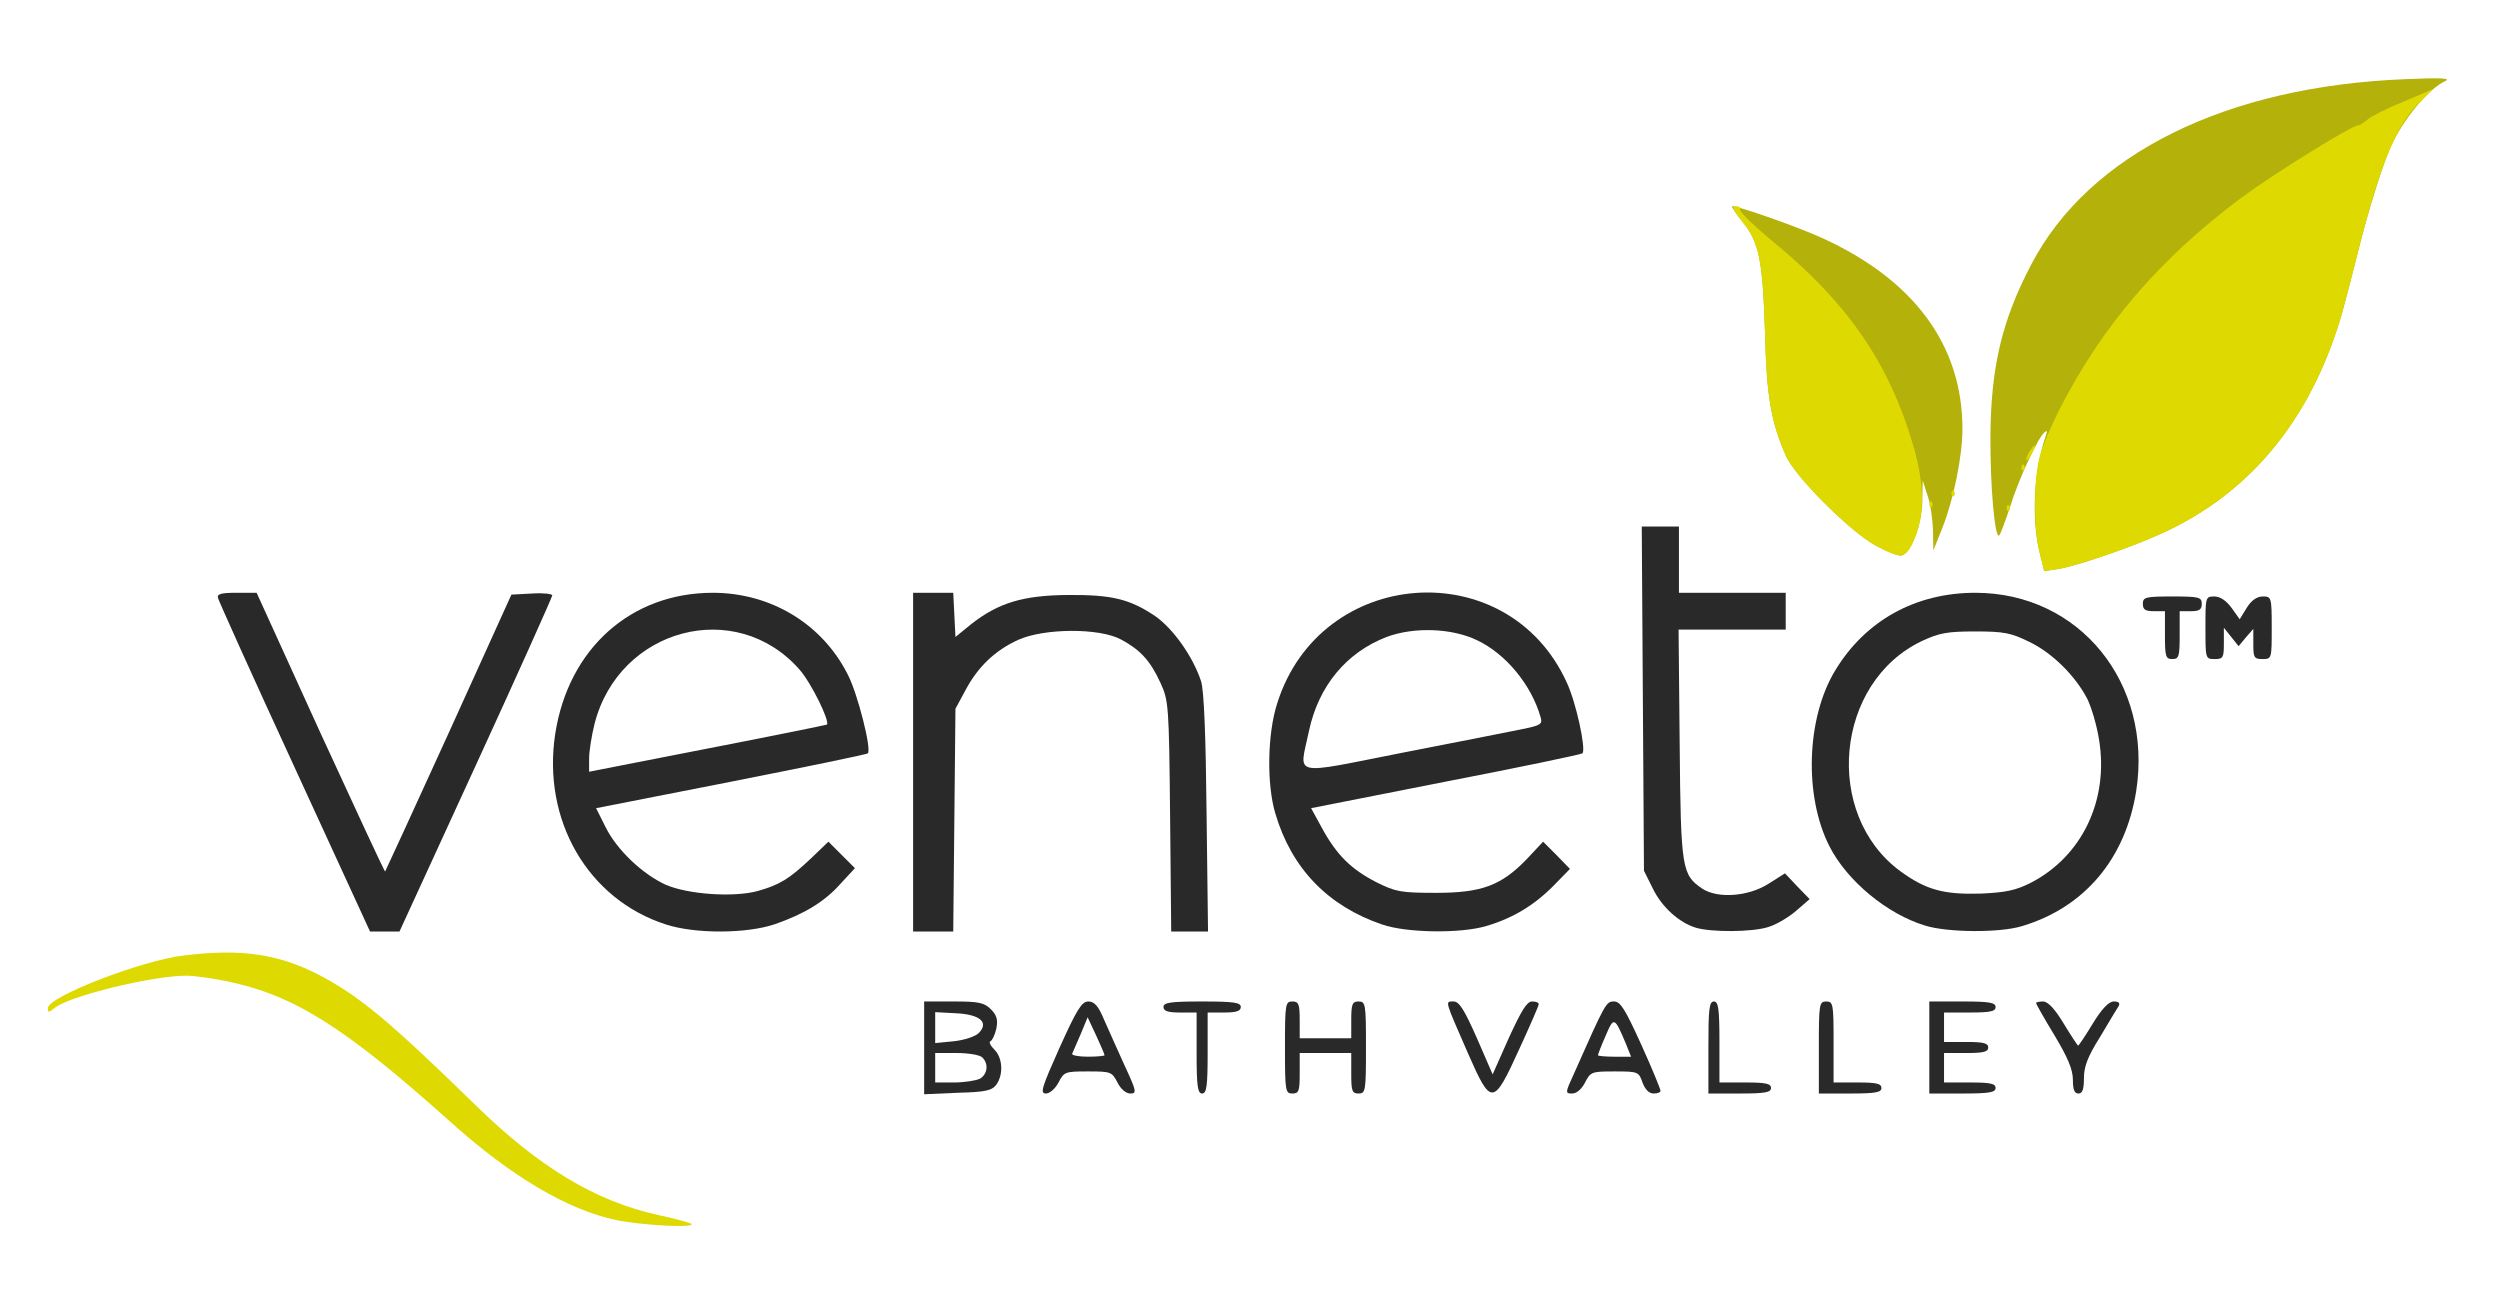
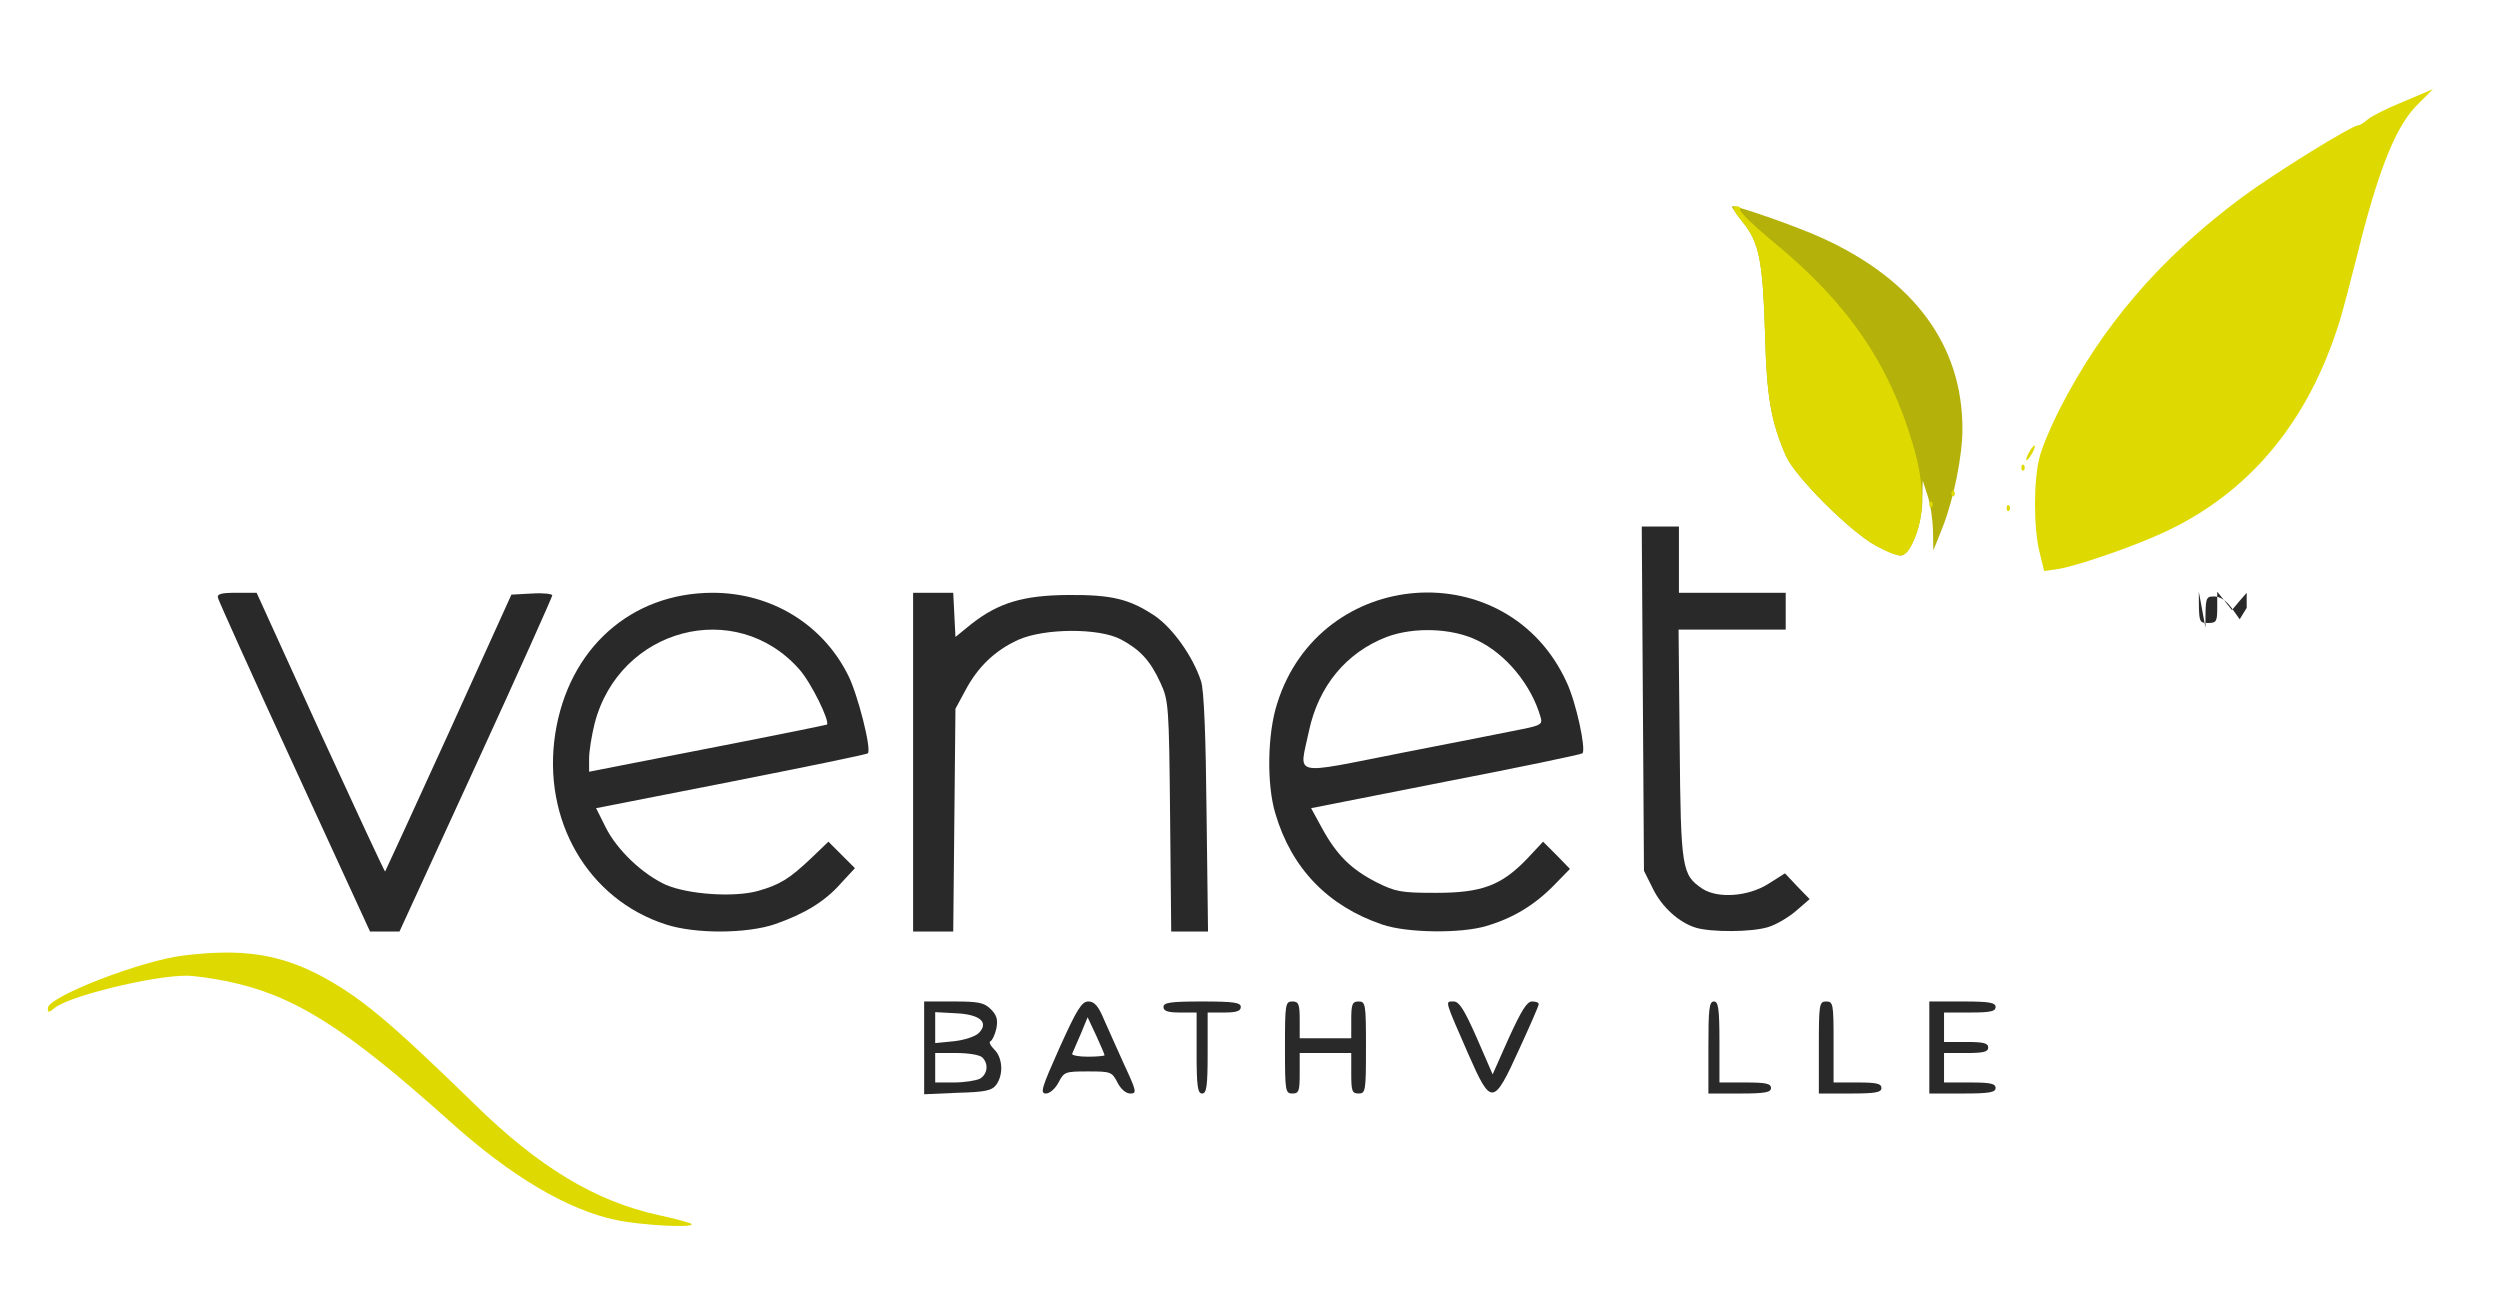
<svg xmlns="http://www.w3.org/2000/svg" version="1.0" width="679px" height="354px" viewBox="0 0 6790 3540" preserveAspectRatio="xMidYMid meet">
  <g id="layer101" fill="#2a292a" stroke="none">
    <path d="M2510 2846 l0 -126 80 0 c68 0 83 3 101 21 16 16 20 28 15 53 -4 17 -11 32 -16 34 -5 2 0 12 11 23 22 22 25 67 5 95 -12 16 -29 20 -105 22 l-91 4 0 -126z m151 84 c21 -12 25 -40 7 -58 -7 -7 -38 -12 -70 -12 l-58 0 0 40 0 40 51 0 c28 0 59 -5 70 -10z m-3 -124 c29 -29 4 -51 -62 -54 l-56 -3 0 42 0 42 51 -5 c28 -3 58 -13 67 -22z" />
    <path d="M2878 2845 c47 -104 60 -125 78 -125 16 0 27 12 42 48 11 26 37 82 56 125 33 71 34 77 16 77 -12 0 -26 -12 -35 -30 -15 -29 -18 -30 -80 -30 -62 0 -65 1 -80 30 -9 17 -24 30 -34 30 -17 0 -12 -15 37 -125z m122 21 c0 -2 -10 -26 -23 -54 l-23 -49 -19 46 c-11 25 -21 49 -23 53 -2 4 17 8 42 8 25 0 46 -2 46 -4z" />
    <path d="M3250 2860 l0 -110 -45 0 c-33 0 -45 -4 -45 -15 0 -12 18 -15 105 -15 87 0 105 3 105 15 0 11 -12 15 -45 15 l-45 0 0 110 c0 91 -3 110 -15 110 -12 0 -15 -19 -15 -110z" />
    <path d="M3490 2845 c0 -118 1 -125 20 -125 17 0 20 7 20 50 l0 50 70 0 70 0 0 -50 c0 -43 3 -50 20 -50 19 0 20 7 20 125 0 118 -1 125 -20 125 -18 0 -20 -7 -20 -55 l0 -55 -70 0 -70 0 0 55 c0 48 -2 55 -20 55 -19 0 -20 -7 -20 -125z" />
    <path d="M3988 2863 c-65 -149 -64 -143 -40 -143 15 0 29 22 63 99 l43 99 44 -99 c34 -74 49 -99 63 -99 11 0 19 3 18 8 0 4 -24 59 -53 122 -70 154 -76 154 -138 13z" />
-     <path d="M4274 2918 c87 -196 88 -198 110 -198 17 0 30 21 74 118 29 64 52 120 52 125 0 4 -9 7 -19 7 -12 0 -23 -11 -30 -30 -10 -29 -12 -30 -75 -30 -63 0 -66 1 -81 30 -9 18 -23 30 -35 30 -19 0 -19 -2 4 -52z m142 -83 c-31 -74 -33 -74 -55 -22 -12 27 -21 51 -21 53 0 2 20 4 45 4 l45 0 -14 -35z" />
    <path d="M4640 2845 c0 -104 2 -125 15 -125 12 0 15 19 15 110 l0 110 70 0 c56 0 70 3 70 15 0 12 -16 15 -85 15 l-85 0 0 -125z" />
    <path d="M4940 2845 c0 -118 1 -125 20 -125 19 0 20 7 20 110 l0 110 65 0 c51 0 65 3 65 15 0 12 -16 15 -85 15 l-85 0 0 -125z" />
    <path d="M5240 2845 l0 -125 90 0 c73 0 90 3 90 15 0 12 -14 15 -70 15 l-70 0 0 40 0 40 60 0 c47 0 60 3 60 15 0 12 -13 15 -60 15 l-60 0 0 40 0 40 70 0 c56 0 70 3 70 15 0 12 -17 15 -90 15 l-90 0 0 -125z" />
-     <path d="M5630 2933 c0 -28 -14 -61 -50 -121 -28 -46 -50 -85 -50 -88 0 -2 9 -4 19 -4 13 0 32 20 56 60 20 33 38 60 39 60 2 0 20 -27 40 -60 25 -41 44 -60 57 -60 13 0 18 4 13 13 -4 6 -27 44 -50 83 -34 54 -44 81 -44 112 0 31 -4 42 -15 42 -11 0 -15 -11 -15 -37z" />
    <path d="M800 2084 c-113 -245 -206 -452 -208 -460 -3 -11 9 -14 51 -14 l54 0 173 380 c96 209 175 379 176 377 1 -1 79 -171 173 -377 l170 -375 56 -3 c30 -2 55 1 55 5 0 4 -93 212 -207 460 l-208 453 -40 0 -40 0 -205 -446z" />
    <path d="M1809 2511 c-212 -68 -337 -283 -301 -518 36 -232 206 -383 428 -383 158 0 298 85 367 223 26 50 65 203 54 213 -2 3 -169 37 -371 77 l-367 72 26 52 c31 62 100 127 163 156 60 26 184 35 250 17 60 -17 86 -33 145 -89 l47 -45 36 36 36 36 -38 41 c-44 50 -99 83 -179 111 -76 26 -216 27 -296 1z m437 -543 c8 -10 -43 -114 -75 -150 -173 -196 -489 -112 -556 147 -8 32 -15 75 -15 95 l0 36 322 -63 c176 -34 322 -64 324 -65z" />
    <path d="M2480 2070 l0 -460 55 0 54 0 3 60 3 60 43 -35 c74 -58 141 -78 262 -79 120 -1 168 11 237 57 49 34 103 110 125 177 8 23 13 149 15 358 l4 322 -50 0 -50 0 -3 -312 c-3 -302 -4 -315 -26 -363 -28 -61 -55 -90 -107 -118 -59 -32 -209 -31 -280 1 -63 29 -109 73 -143 137 l-27 50 -3 303 -3 302 -55 0 -54 0 0 -460z" />
    <path d="M3754 2511 c-147 -50 -246 -152 -290 -301 -24 -79 -22 -217 5 -300 117 -372 626 -408 786 -57 26 55 53 182 43 193 -3 3 -170 38 -372 77 l-365 72 30 55 c40 73 79 111 147 146 52 26 66 29 162 29 125 0 178 -20 248 -93 l43 -46 37 37 36 37 -44 45 c-52 53 -111 89 -183 110 -69 21 -217 19 -283 -4z m382 -531 c50 -10 54 -14 48 -33 -25 -87 -94 -171 -172 -208 -68 -33 -171 -37 -246 -9 -109 42 -185 133 -211 256 -26 125 -54 119 256 58 149 -29 296 -58 325 -64z" />
    <path d="M4607 2520 c-47 -14 -94 -57 -118 -107 l-24 -48 -3 -467 -3 -468 50 0 51 0 0 90 0 90 145 0 145 0 0 50 0 50 -146 0 -145 0 3 313 c3 339 6 353 62 391 42 27 124 21 178 -13 l46 -29 33 35 34 35 -37 32 c-21 18 -55 38 -76 44 -45 14 -153 14 -195 2z" />
-     <path d="M5229 2514 c-103 -31 -212 -121 -260 -215 -70 -137 -63 -350 16 -479 82 -135 218 -210 380 -210 283 0 482 245 437 538 -29 184 -140 316 -309 367 -60 19 -203 18 -264 -1z m286 -116 c140 -72 213 -225 186 -389 -6 -39 -21 -89 -32 -111 -32 -62 -95 -125 -158 -155 -49 -24 -68 -28 -146 -28 -76 0 -98 4 -145 26 -236 112 -269 470 -59 625 70 51 118 64 219 61 68 -3 95 -9 135 -29z" />
-     <path d="M5880 1725 l0 -65 -30 0 c-23 0 -30 -4 -30 -20 0 -18 7 -20 80 -20 73 0 80 2 80 20 0 16 -7 20 -30 20 l-30 0 0 65 c0 58 -2 65 -20 65 -18 0 -20 -7 -20 -65z" />
-     <path d="M5990 1705 c0 -83 0 -85 24 -85 16 0 32 11 47 31 l22 31 19 -31 c13 -21 28 -31 44 -31 23 0 24 2 24 85 0 84 0 85 -25 85 -23 0 -25 -4 -25 -41 l0 -41 -20 23 -20 24 -20 -25 -20 -25 0 43 c0 38 -2 42 -25 42 -25 0 -25 -1 -25 -85z" />
+     <path d="M5990 1705 c0 -83 0 -85 24 -85 16 0 32 11 47 31 l22 31 19 -31 l0 -41 -20 23 -20 24 -20 -25 -20 -25 0 43 c0 38 -2 42 -25 42 -25 0 -25 -1 -25 -85z" />
  </g>
  <g id="layer102" fill="#b4b10a" stroke="none">
-     <path d="M5539 1498 c-22 -90 -15 -223 18 -316 4 -12 3 -14 -5 -7 -19 18 -70 128 -92 200 -13 39 -26 74 -30 79 -12 13 -25 -135 -24 -274 2 -187 32 -311 111 -462 157 -300 529 -484 1017 -503 92 -4 124 -3 108 5 -45 20 -114 102 -149 179 -19 42 -55 155 -80 251 -53 209 -57 222 -78 280 -92 253 -256 431 -485 528 -83 36 -212 79 -257 87 l-41 6 -13 -53z" />
    <path d="M5095 1482 c-69 -37 -219 -187 -244 -243 -40 -91 -53 -160 -57 -329 -6 -202 -16 -252 -61 -307 -19 -24 -32 -43 -28 -43 18 0 180 57 243 86 251 114 382 292 382 519 0 72 -23 187 -53 265 l-26 65 -1 -55 c-1 -30 -7 -73 -15 -95 l-13 -40 -1 56 c-1 68 -34 149 -59 148 -9 0 -39 -12 -67 -27z" />
  </g>
  <g id="layer103" fill="#deda01" stroke="none">
    <path d="M1675 3314 c-134 -28 -289 -120 -455 -270 -285 -255 -421 -341 -604 -379 -39 -8 -89 -15 -110 -15 -93 0 -321 56 -358 88 -16 13 -18 13 -18 0 0 -31 256 -130 370 -143 156 -19 255 -4 365 52 110 58 186 120 423 351 175 172 330 265 500 302 46 10 86 21 90 24 11 12 -134 4 -203 -10z" />
    <path d="M5539 1498 c-16 -65 -16 -197 1 -258 6 -25 30 -81 52 -125 117 -230 274 -413 497 -579 88 -65 299 -196 317 -196 4 0 15 -7 24 -15 10 -9 53 -31 98 -49 l80 -34 -40 40 c-57 55 -103 166 -155 368 -53 209 -57 222 -78 280 -92 253 -256 431 -485 528 -83 36 -212 79 -257 87 l-41 6 -13 -53z" />
    <path d="M5095 1482 c-69 -37 -219 -187 -244 -243 -40 -91 -53 -160 -57 -329 -6 -202 -16 -252 -61 -307 -26 -32 -30 -43 -18 -43 9 0 14 4 11 9 -3 5 39 46 94 91 199 164 311 327 376 549 31 104 32 190 3 256 -23 53 -34 55 -104 17z" />
    <path d="M5450 1380 c0 -7 3 -10 7 -7 3 4 3 10 0 14 -4 3 -7 0 -7 -7z" />
    <path d="M5240 1370 c0 -7 3 -10 7 -7 3 4 3 10 0 14 -4 3 -7 0 -7 -7z" />
    <path d="M5300 1340 c0 -7 3 -10 7 -7 3 4 3 10 0 14 -4 3 -7 0 -7 -7z" />
    <path d="M5490 1270 c0 -7 3 -10 7 -7 3 4 3 10 0 14 -4 3 -7 0 -7 -7z" />
    <path d="M5510 1230 c6 -11 13 -20 16 -20 2 0 0 9 -6 20 -6 11 -13 20 -16 20 -2 0 0 -9 6 -20z" />
  </g>
</svg>